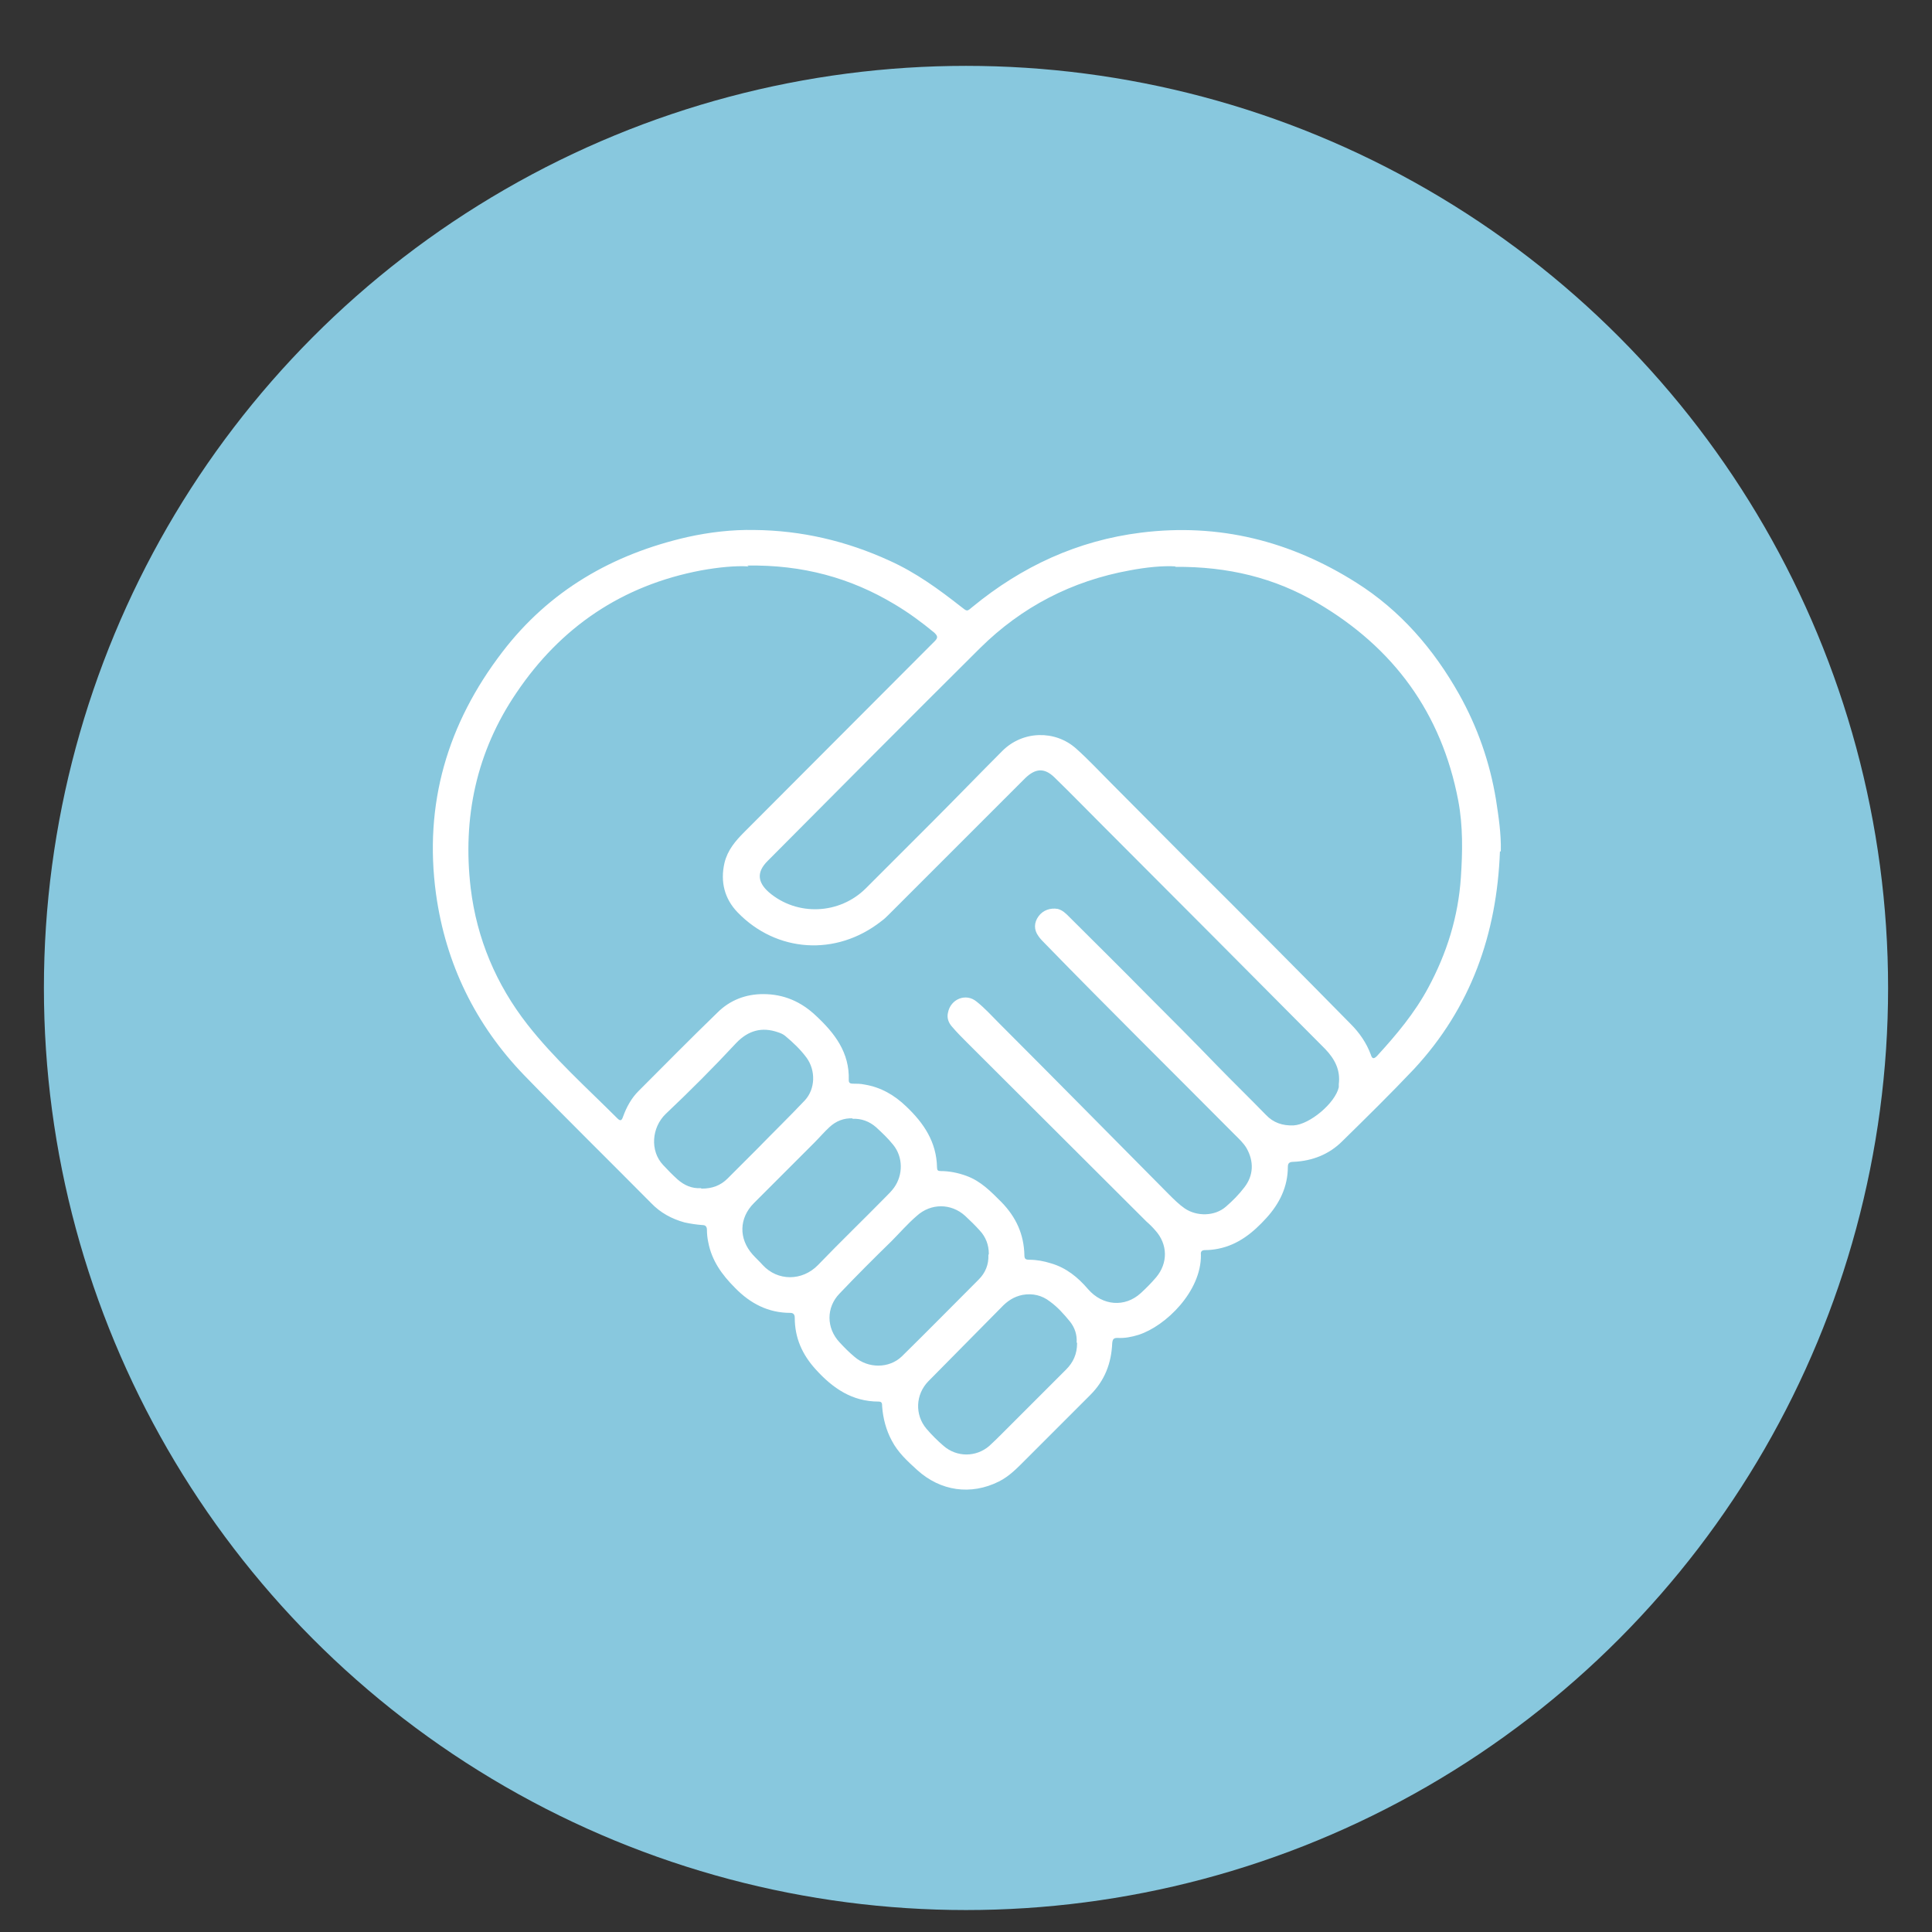
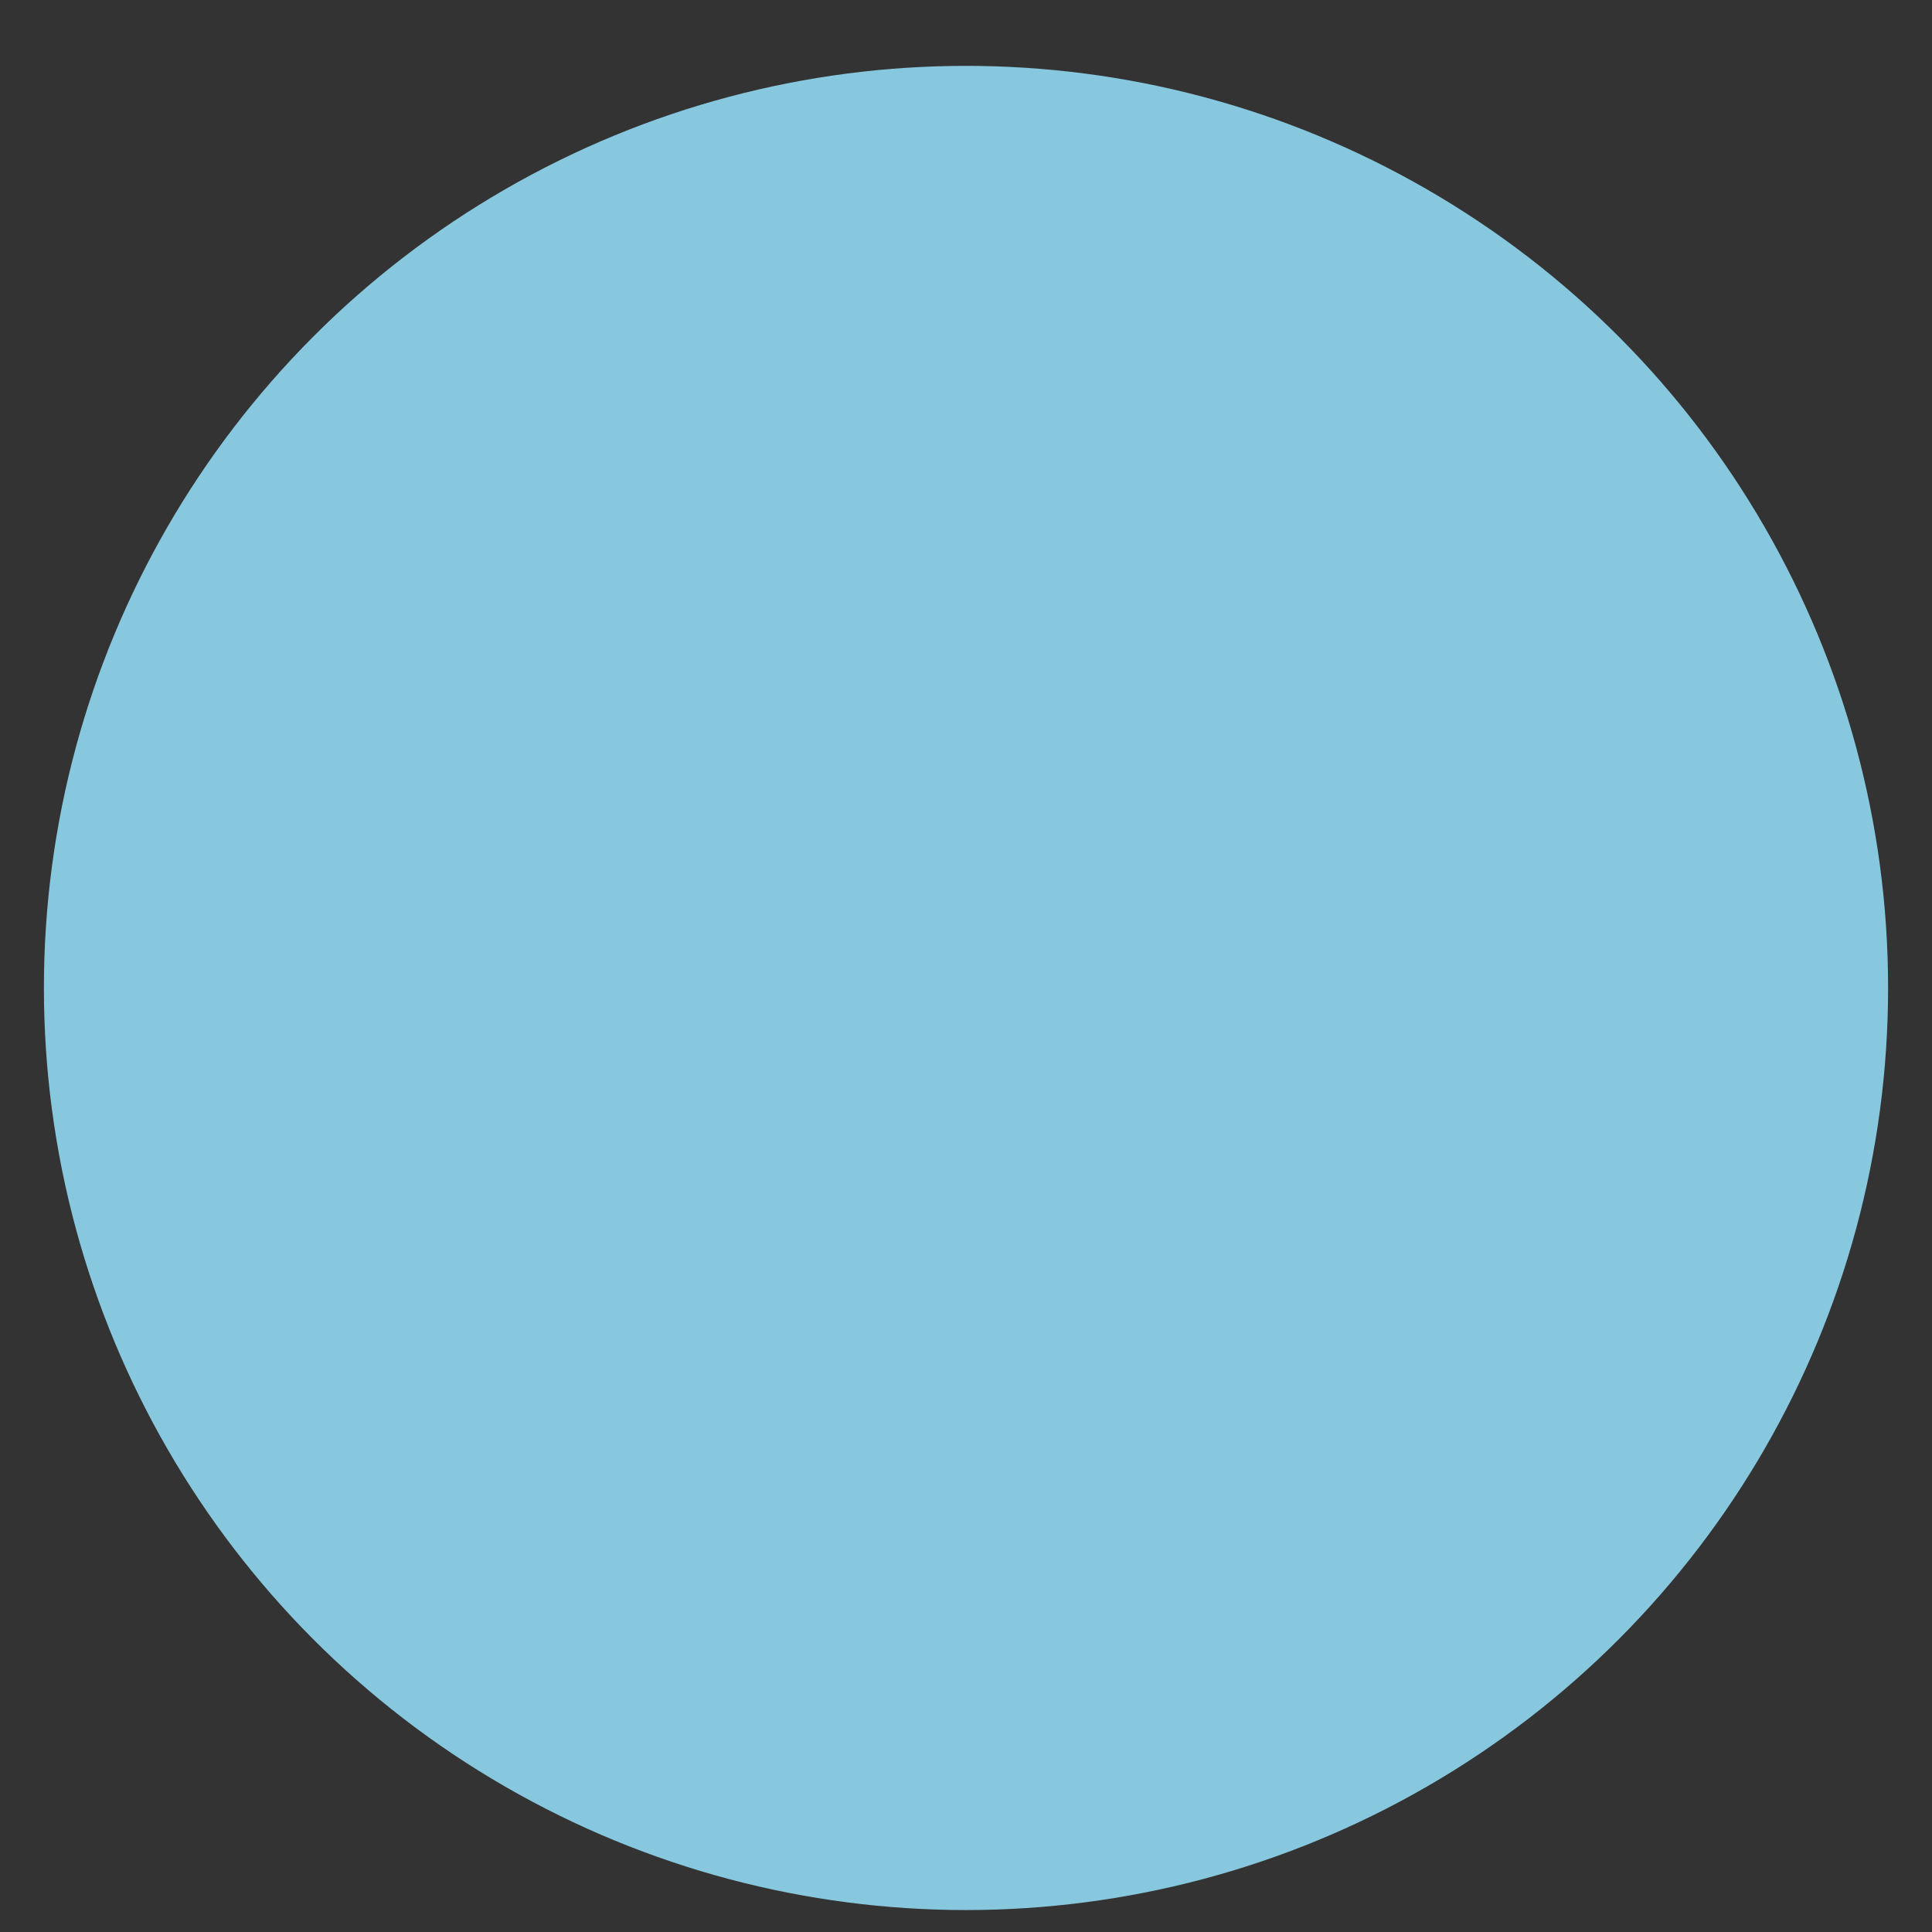
<svg xmlns="http://www.w3.org/2000/svg" id="Layer_1" data-name="Layer 1" viewBox="0 0 44 44">
  <rect x="0" y="0" width="44" height="44" fill="#333333" stroke="none" />
  <defs>
    <style>
      .cls-1 {
        fill: #fff;
      }

      .cls-1, .cls-2 {
        stroke-width: 0px;
      }

      .cls-2 {
        fill: #88c8de;
      }
    </style>
  </defs>
  <circle class="cls-2" cx="22" cy="22.5" r="21" />
  <g id="_0KTqgE" data-name="0KTqgE">
-     <path class="cls-1" d="m34.16,19.39c-.07,1.88-.66,3.56-1.96,4.96-.53.56-1.08,1.1-1.63,1.64-.3.3-.68.45-1.11.47-.08,0-.13.02-.13.11,0,.46-.19.84-.49,1.17-.3.33-.64.61-1.1.7-.1.02-.2.03-.29.03-.08,0-.11.03-.1.11.01.83-.8,1.62-1.42,1.82-.16.05-.32.08-.48.07-.09,0-.11.03-.12.12-.02.46-.17.85-.5,1.18-.49.49-.98.98-1.47,1.47-.19.19-.37.38-.61.5-.64.32-1.33.22-1.86-.26-.22-.2-.44-.4-.58-.67-.13-.24-.2-.51-.22-.78,0-.06,0-.11-.08-.11-.6,0-1.04-.3-1.43-.73-.31-.34-.48-.72-.48-1.18,0-.07-.03-.11-.1-.11-.5,0-.91-.21-1.26-.57-.3-.3-.53-.62-.61-1.04-.02-.09-.03-.19-.03-.28,0-.07-.03-.11-.1-.11-.14-.01-.27-.03-.41-.06-.29-.08-.55-.22-.76-.44-.96-.97-1.94-1.93-2.89-2.91-1.11-1.15-1.79-2.54-2.01-4.13-.28-2.05.26-3.88,1.51-5.51,1.07-1.4,2.51-2.23,4.22-2.62.5-.11,1.01-.17,1.52-.16,1.07.01,2.1.25,3.08.7.6.27,1.12.65,1.63,1.05.14.11.13.11.26,0,1.12-.92,2.39-1.51,3.84-1.69,1.77-.22,3.4.19,4.9,1.14,1,.63,1.76,1.51,2.34,2.54.42.75.7,1.55.84,2.4.06.39.12.78.11,1.18Zm-17.11-6.49c-.3-.02-.69.02-1.08.09-1.8.34-3.2,1.29-4.21,2.79-.91,1.34-1.23,2.84-1.04,4.45.14,1.15.58,2.19,1.29,3.1.61.78,1.35,1.44,2.05,2.14.07.07.1.05.13-.04.08-.22.19-.42.35-.58.6-.6,1.19-1.2,1.8-1.79.28-.28.64-.42,1.04-.42.47,0,.86.17,1.2.49.43.4.77.84.75,1.47,0,.06.03.08.09.08.09,0,.18,0,.27.02.37.06.68.24.95.5.4.38.69.81.7,1.39,0,.06.02.08.08.08.2,0,.4.04.59.11.33.12.56.36.8.6.33.34.51.73.52,1.21,0,.08.03.1.11.1.17,0,.33.03.49.08.35.1.62.32.85.59.33.38.84.42,1.2.09.12-.11.24-.23.35-.36.27-.32.27-.75-.02-1.07-.06-.07-.13-.14-.2-.2-1.36-1.36-2.72-2.71-4.08-4.07-.12-.12-.24-.24-.35-.37-.08-.09-.12-.2-.09-.32.06-.31.41-.45.65-.25.19.15.35.33.52.5,1.29,1.29,2.57,2.59,3.86,3.89.11.11.23.23.36.32.28.19.69.18.94-.04.15-.13.3-.28.42-.44.21-.27.22-.59.05-.89-.07-.12-.18-.22-.28-.32-1.44-1.45-2.89-2.88-4.31-4.34-.05-.05-.11-.11-.15-.17-.11-.15-.1-.31,0-.45.1-.14.27-.2.44-.17.11.03.18.1.25.17.59.59,1.18,1.17,1.76,1.76.54.54,1.08,1.08,1.61,1.63.37.38.75.75,1.12,1.13.17.18.38.25.63.24.37-.02.95-.51,1.03-.87,0-.02,0-.05,0-.07.04-.32-.09-.57-.31-.8-1.69-1.7-3.38-3.4-5.07-5.09-.37-.37-.73-.74-1.1-1.1-.23-.22-.43-.2-.66.02-1.03,1.03-2.07,2.07-3.1,3.1-.06.06-.11.11-.18.16-1.03.81-2.39.71-3.27-.2-.3-.31-.4-.7-.3-1.13.07-.29.25-.5.45-.7,1.45-1.45,2.89-2.9,4.34-4.35.08-.08.06-.12-.01-.19-.29-.24-.59-.46-.91-.65-1-.6-2.09-.9-3.35-.88Zm9.73,0c-.3-.02-.68.02-1.05.09-1.32.24-2.46.83-3.41,1.77-1.62,1.61-3.23,3.23-4.84,4.85-.25.25-.23.48.03.71.64.55,1.61.51,2.21-.09.51-.51,1.02-1.02,1.53-1.53.53-.53,1.05-1.07,1.58-1.6.46-.46,1.2-.48,1.68-.05.28.25.53.52.79.78.57.57,1.14,1.15,1.71,1.72,1.26,1.25,2.51,2.51,3.75,3.77.2.2.36.43.46.7.03.1.07.1.14.03.44-.48.86-.98,1.17-1.56.42-.78.68-1.61.74-2.5.04-.59.05-1.18-.06-1.76-.38-1.99-1.47-3.48-3.21-4.5-.97-.57-2.03-.83-3.24-.82Zm-7.36,12.57c-.2-.01-.38.06-.53.2-.12.11-.23.24-.35.36-.46.46-.92.92-1.37,1.37-.34.34-.35.81-.03,1.17.07.08.16.16.23.24.34.37.9.37,1.26,0,.51-.53,1.04-1.04,1.55-1.56.06-.06.13-.13.18-.2.21-.29.21-.7-.02-.98-.12-.15-.25-.27-.39-.4-.15-.13-.33-.2-.54-.19Zm-3.44,1.6c.24,0,.43-.07.59-.23.23-.23.45-.45.68-.68.36-.37.73-.73,1.08-1.1.24-.26.25-.68.04-.97-.14-.19-.31-.35-.49-.5-.05-.04-.1-.06-.16-.08-.37-.13-.68-.04-.95.24-.52.56-1.06,1.1-1.61,1.62-.32.31-.36.84-.06,1.16.11.12.22.23.33.33.16.14.33.21.53.2Zm6.54,1.49c0-.21-.07-.39-.21-.54-.1-.11-.21-.22-.33-.33-.32-.29-.78-.29-1.1,0-.21.18-.39.39-.58.58-.4.39-.79.78-1.18,1.19-.31.32-.3.79,0,1.11.11.12.22.23.34.33.31.27.79.27,1.08-.01.59-.58,1.17-1.17,1.75-1.75.15-.15.23-.34.22-.56Zm2,2.01c.01-.17-.04-.33-.15-.47-.14-.17-.28-.33-.46-.46-.18-.14-.39-.19-.62-.15-.2.04-.35.14-.49.29-.55.56-1.11,1.12-1.66,1.68-.29.3-.31.76-.04,1.08.12.14.25.27.39.39.3.26.74.26,1.04,0,.1-.09.2-.19.3-.29.48-.48.97-.97,1.45-1.45.16-.16.25-.35.25-.6Z" />
-   </g>
+     </g>
</svg>